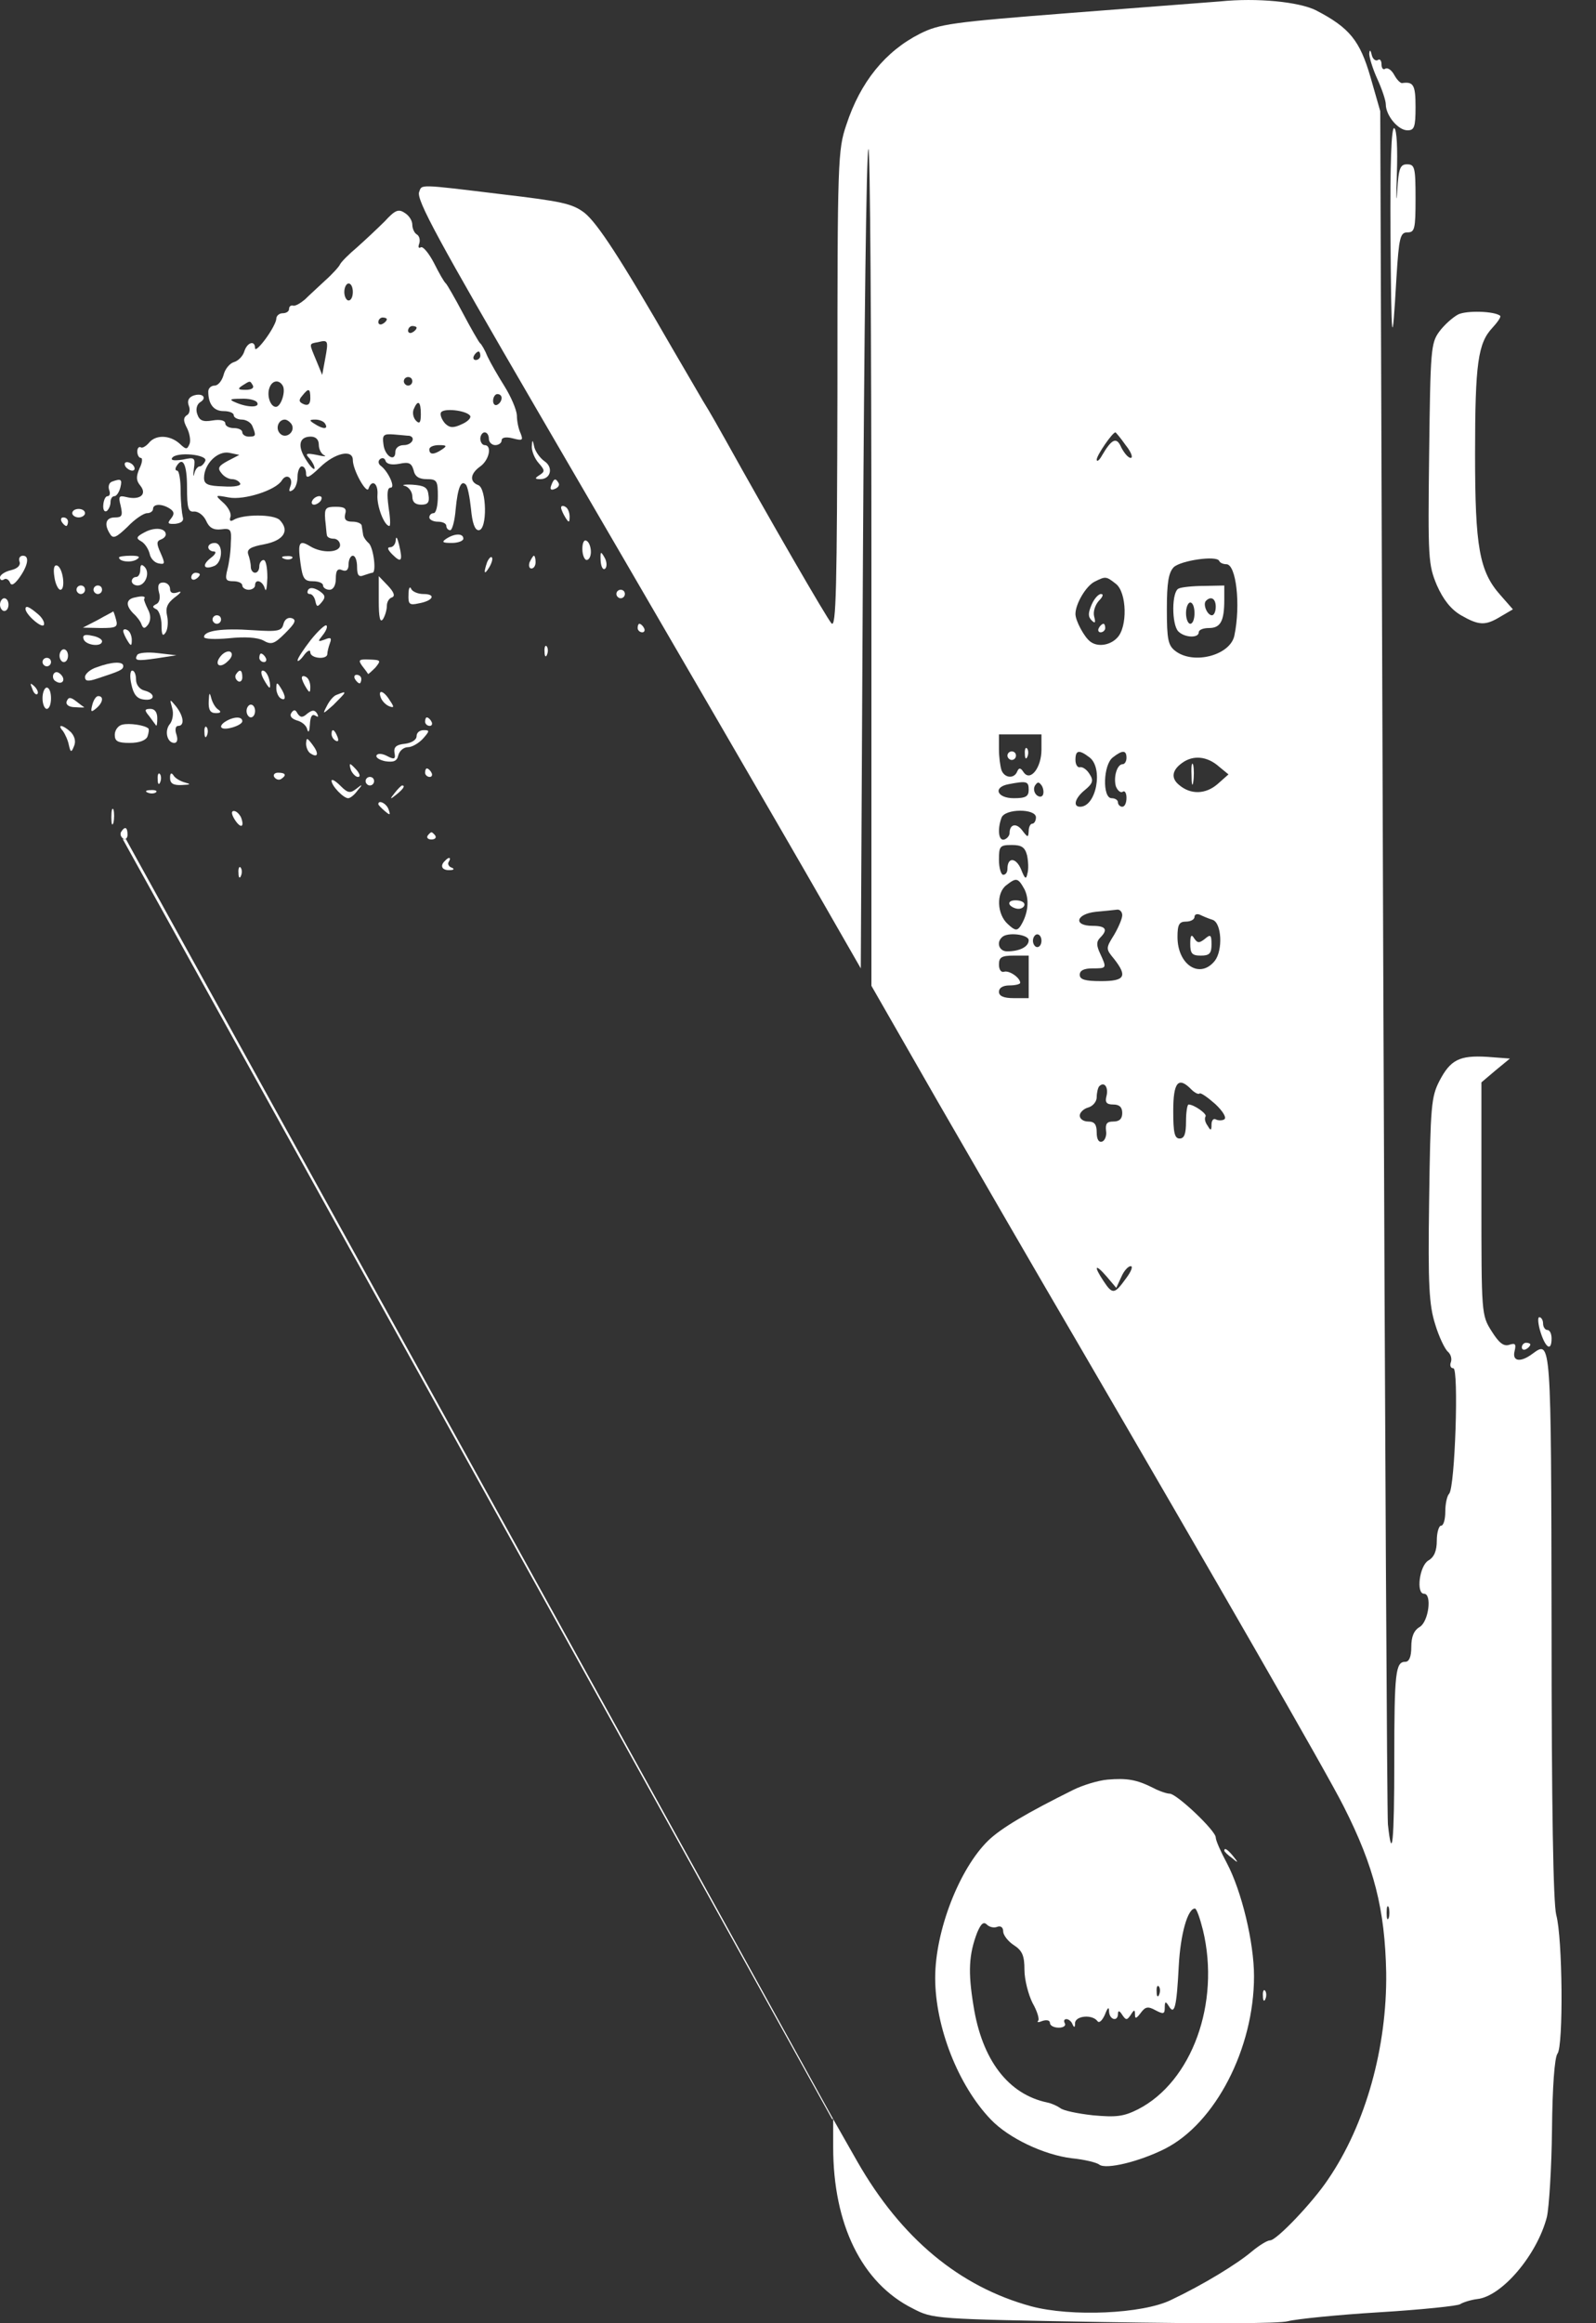
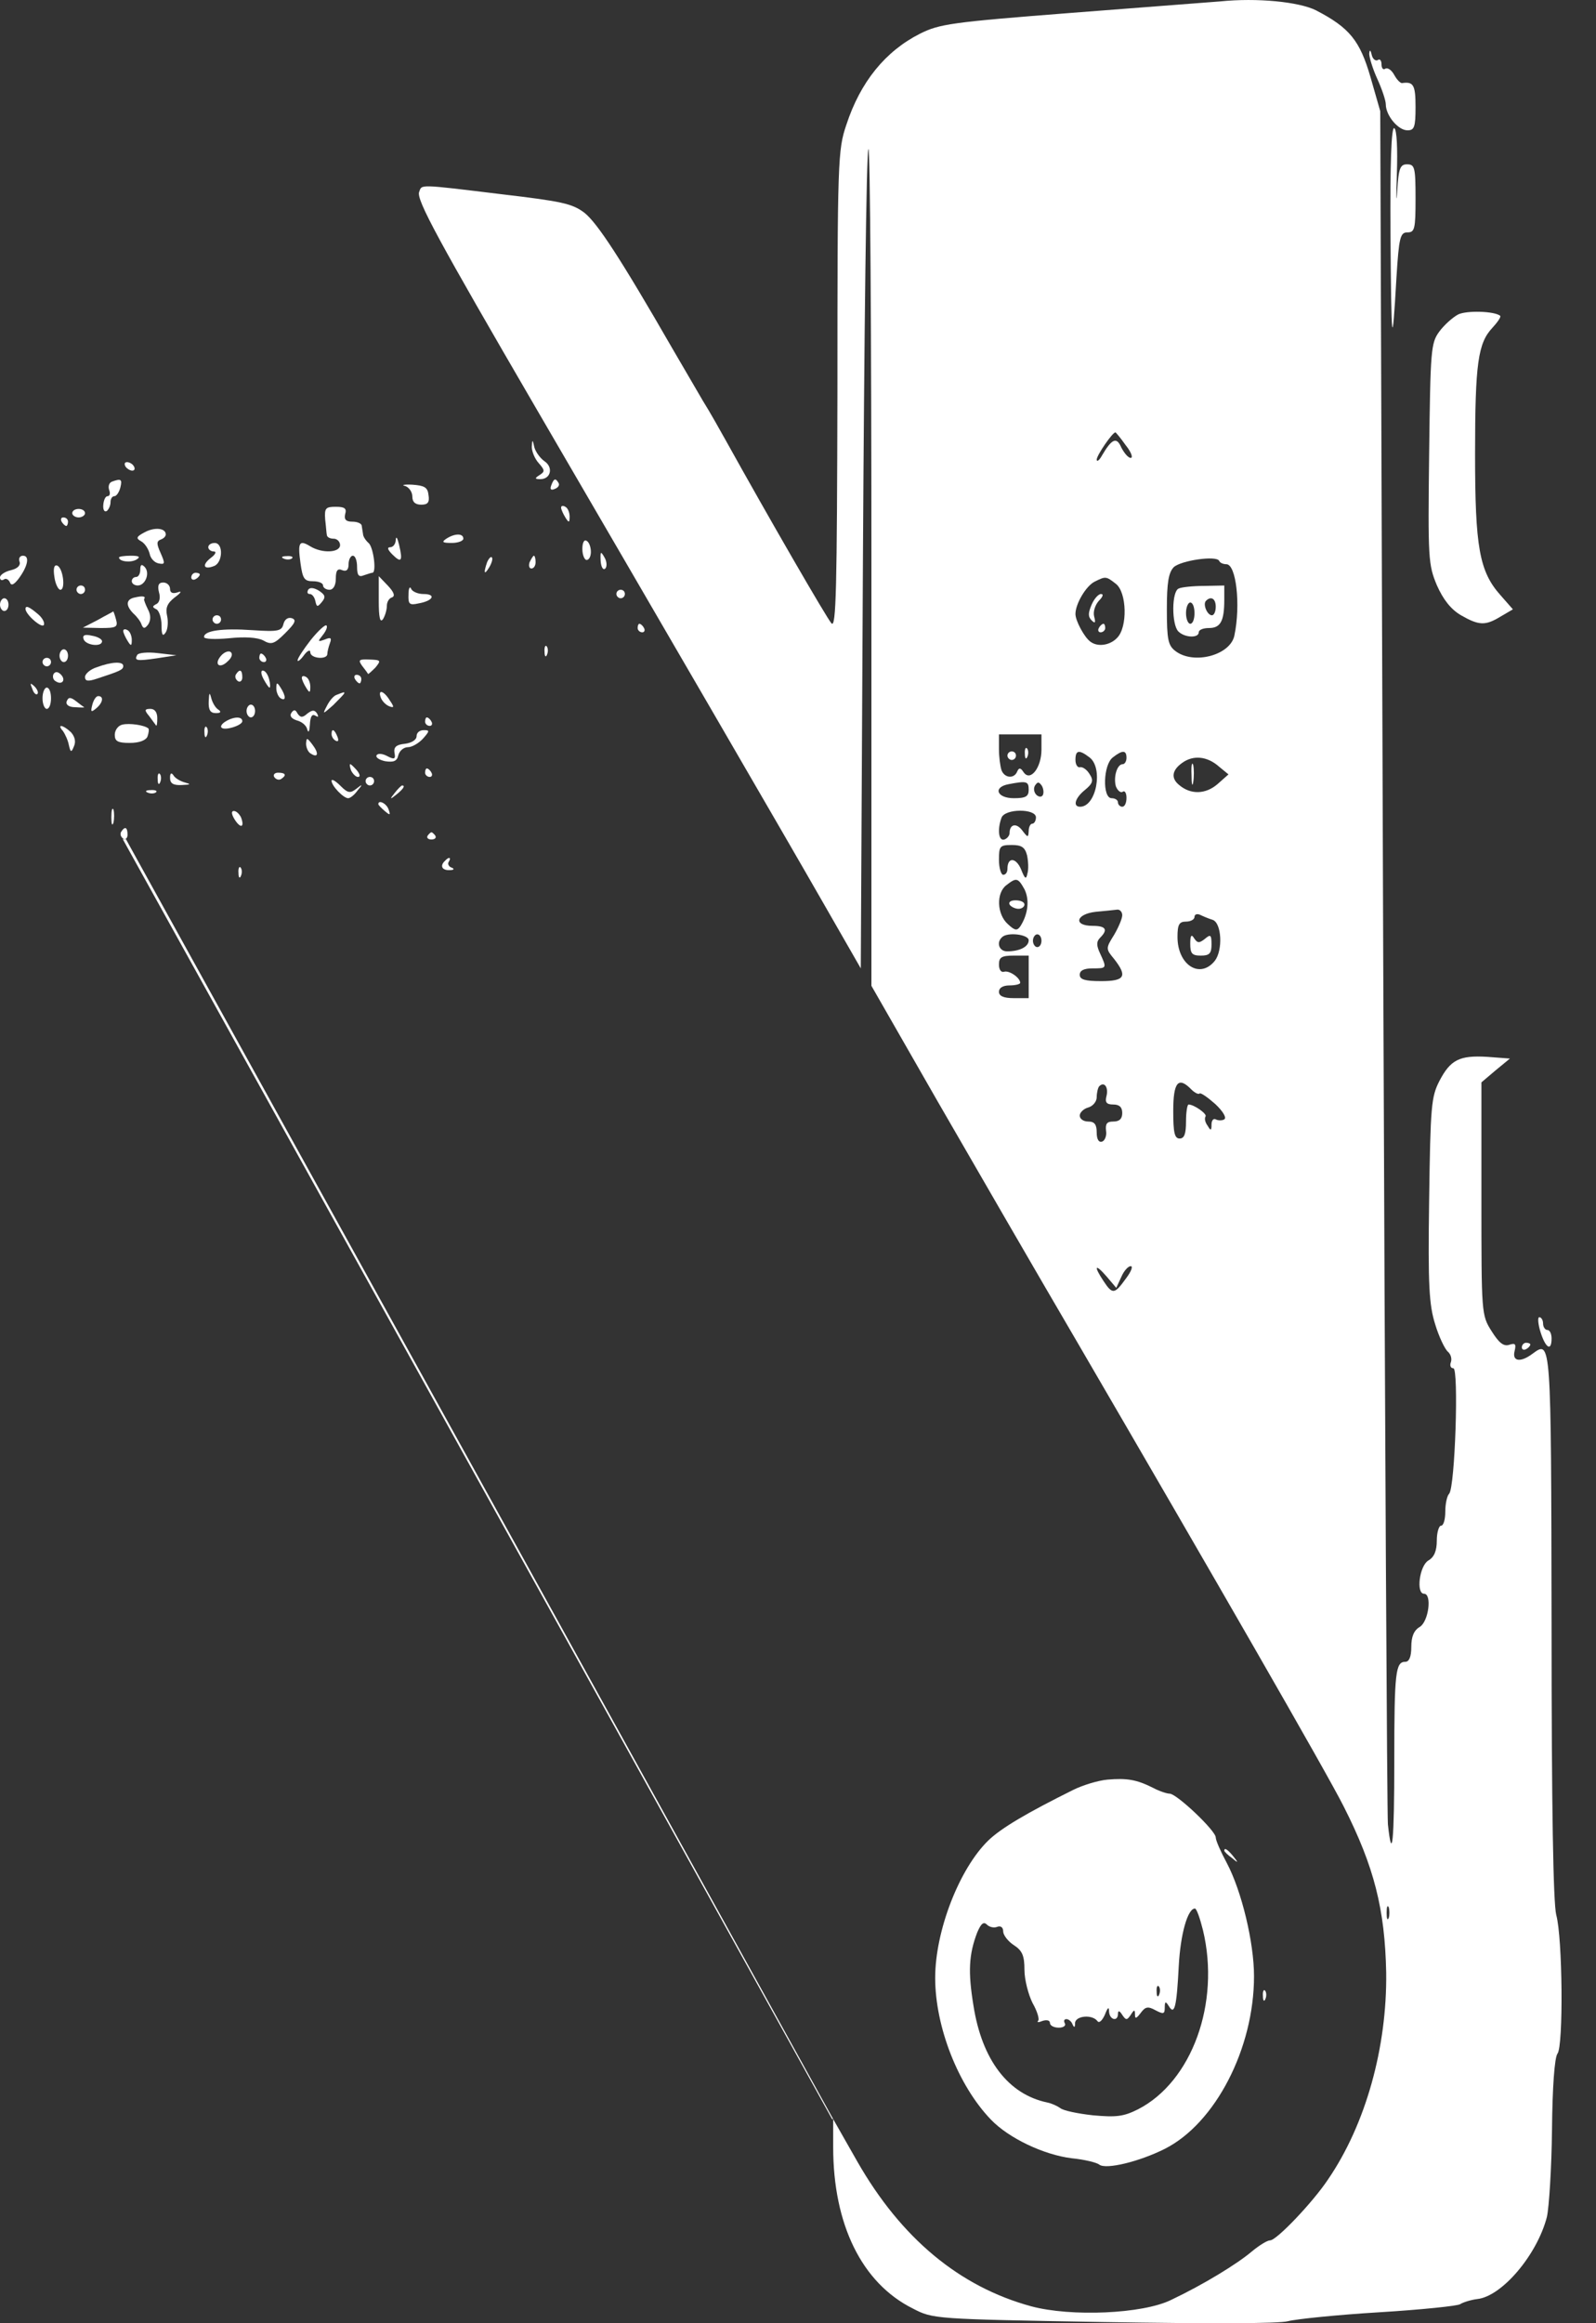
<svg xmlns="http://www.w3.org/2000/svg" width="44" height="64" viewBox="0 0 44 64" fill="none">
  <rect x="0" y="0" width="44" height="64" fill="#333333" stroke="none" />
  <path d="M33.634 0.039C33.341 0.062 31.501 0.203 29.532 0.355C26.216 0.613 25.899 0.66 25.36 0.93C24.411 1.41 23.72 2.254 23.333 3.438C23.098 4.129 23.087 4.41 23.087 10.75C23.075 16.223 23.052 17.313 22.923 17.172C22.794 17.032 21.188 14.254 20.016 12.145C19.852 11.852 19.571 11.348 19.372 11.032C19.184 10.704 18.809 10.071 18.551 9.625C17.087 7.082 16.465 6.145 16.114 5.863C15.774 5.606 15.493 5.547 13.805 5.348C11.496 5.067 11.637 5.078 11.555 5.289C11.473 5.5 12.094 6.637 14.79 11.266C18.083 16.915 21.669 23.079 22.735 24.942L23.731 26.677L23.79 15.438C23.825 9.25 23.884 4.152 23.942 4.106C23.989 4.059 24.024 9.227 24.024 15.59V27.157L25.852 30.345C26.86 32.091 28.595 35.091 29.708 36.99C33.411 43.342 36.599 48.873 37.044 49.764C37.888 51.428 38.181 52.6 38.216 54.346C38.24 56.397 37.654 58.518 36.611 60.041C36.189 60.674 35.193 61.717 35.017 61.717C34.935 61.717 34.712 61.858 34.513 62.022C34.114 62.362 33.177 62.936 32.286 63.358C31.501 63.745 29.521 63.827 28.431 63.534C26.45 62.995 24.845 61.659 23.637 59.549L22.97 58.377V59.151C22.97 61.272 23.755 62.889 25.161 63.592C25.724 63.885 25.747 63.885 30.411 63.967C33.294 64.014 35.251 64.014 35.509 63.944C35.732 63.885 36.868 63.768 38.029 63.698C39.189 63.627 40.197 63.522 40.255 63.475C40.326 63.428 40.537 63.358 40.724 63.334C41.404 63.264 42.377 62.116 42.646 61.073C42.705 60.815 42.775 59.737 42.787 58.67C42.798 57.498 42.857 56.678 42.939 56.572C43.103 56.362 43.08 53.385 42.904 52.752C42.822 52.424 42.775 49.857 42.775 44.76C42.763 36.837 42.763 36.919 42.248 37.294C41.919 37.541 41.685 37.505 41.755 37.224C41.802 37.025 41.779 36.99 41.603 37.048C41.451 37.095 41.322 36.99 41.123 36.673C40.841 36.228 40.841 36.193 40.841 33.017V29.817L41.228 29.489L41.627 29.161L41.005 29.114C40.232 29.067 39.986 29.196 39.681 29.782C39.459 30.216 39.435 30.474 39.4 33.052C39.365 35.419 39.4 35.947 39.564 36.474C39.669 36.826 39.834 37.166 39.916 37.236C39.998 37.306 40.033 37.435 39.998 37.529C39.962 37.623 39.998 37.693 40.068 37.693C40.22 37.693 40.115 40.974 39.951 41.15C39.892 41.209 39.845 41.431 39.845 41.642C39.845 41.853 39.798 42.029 39.728 42.029C39.669 42.029 39.611 42.217 39.611 42.439C39.611 42.72 39.541 42.896 39.376 42.99C39.13 43.142 39.037 43.904 39.259 43.904C39.482 43.904 39.388 44.666 39.142 44.818C38.978 44.912 38.908 45.088 38.908 45.369C38.908 45.639 38.849 45.779 38.744 45.779C38.474 45.779 38.439 46.06 38.439 48.498C38.439 50.725 38.38 51.346 38.263 50.256C38.24 49.986 38.181 39.263 38.134 26.419L38.052 3.063L37.783 2.125C37.49 1.117 37.208 0.766 36.282 0.285C35.814 0.051 34.665 -0.066 33.634 0.039ZM31.032 12.262C31.185 12.45 31.243 12.614 31.173 12.614C31.103 12.614 30.997 12.485 30.915 12.332C30.786 12.028 30.657 12.075 30.376 12.555C30.306 12.684 30.235 12.731 30.235 12.661C30.235 12.543 30.669 11.911 30.751 11.911C30.763 11.911 30.892 12.063 31.032 12.262ZM33.81 15.543C34.079 15.543 34.208 16.657 34.032 17.501C33.927 18.051 32.907 18.321 32.404 17.934C32.204 17.782 32.169 17.618 32.169 16.786C32.169 16.047 32.216 15.778 32.357 15.626C32.556 15.438 33.54 15.297 33.611 15.45C33.634 15.508 33.728 15.543 33.81 15.543ZM30.763 16.083C31.067 16.317 31.091 17.278 30.798 17.571C30.599 17.782 30.259 17.829 30.06 17.676C29.896 17.559 29.649 17.102 29.649 16.915C29.649 16.633 29.942 16.141 30.177 16.024C30.482 15.872 30.493 15.872 30.763 16.083ZM28.712 20.653C28.712 21.145 28.407 21.544 28.22 21.274C28.138 21.145 28.091 21.145 28.044 21.251C27.962 21.462 27.692 21.438 27.61 21.216C27.575 21.11 27.54 20.852 27.54 20.63V20.231H28.126H28.712V20.653ZM30.036 20.864C30.423 21.157 30.224 22.224 29.778 22.224C29.567 22.224 29.638 21.977 29.919 21.755C30.13 21.579 30.153 21.497 30.036 21.321C29.966 21.204 29.849 21.122 29.778 21.134C29.708 21.157 29.649 21.063 29.649 20.934C29.649 20.665 29.743 20.641 30.036 20.864ZM31.056 20.876C31.056 20.97 31.009 21.052 30.95 21.052C30.798 21.052 30.692 21.403 30.763 21.661C30.81 21.778 30.892 21.849 30.95 21.813C31.009 21.766 31.056 21.849 31.056 21.977C31.056 22.118 31.009 22.224 30.939 22.224C30.88 22.224 30.821 22.165 30.821 22.106C30.821 22.036 30.739 21.989 30.646 21.989C30.388 21.989 30.411 21.063 30.681 20.864C30.95 20.653 31.056 20.665 31.056 20.876ZM33.611 21.122L33.868 21.333L33.564 21.602C33.236 21.884 32.825 21.895 32.509 21.626C32.275 21.438 32.31 21.216 32.591 21.016C32.896 20.794 33.282 20.829 33.611 21.122ZM28.36 21.755C28.36 21.942 28.278 21.989 27.95 21.989C27.481 21.989 27.364 21.684 27.81 21.602C28.302 21.509 28.36 21.52 28.36 21.755ZM28.747 21.907C28.712 21.966 28.63 21.954 28.571 21.895C28.501 21.825 28.489 21.708 28.536 21.637C28.607 21.532 28.642 21.532 28.724 21.649C28.77 21.731 28.782 21.849 28.747 21.907ZM28.56 22.517C28.56 22.61 28.513 22.692 28.454 22.692C28.407 22.692 28.36 22.786 28.36 22.892C28.349 23.079 28.337 23.079 28.185 22.88C28.02 22.657 27.833 22.704 27.833 22.95C27.833 23.02 27.763 23.102 27.692 23.126C27.528 23.184 27.493 22.845 27.61 22.528C27.704 22.27 28.56 22.27 28.56 22.517ZM28.314 23.559C28.349 23.724 28.36 23.946 28.325 24.063C28.29 24.239 28.255 24.216 28.149 23.946C28.009 23.618 27.774 23.606 27.774 23.934C27.774 24.028 27.727 24.099 27.657 24.099C27.599 24.099 27.54 23.911 27.54 23.688C27.54 23.313 27.563 23.278 27.892 23.278C28.161 23.278 28.255 23.337 28.314 23.559ZM28.243 24.497C28.384 24.778 28.349 25.165 28.138 25.505C28.044 25.645 27.985 25.645 27.786 25.458C27.481 25.188 27.458 24.591 27.751 24.38C28.02 24.169 28.067 24.181 28.243 24.497ZM30.939 25.212C30.939 25.306 30.833 25.552 30.716 25.751C30.482 26.126 30.482 26.138 30.716 26.419C31.091 26.899 31.009 27.028 30.353 27.028C29.907 27.028 29.767 26.982 29.767 26.853C29.767 26.735 29.884 26.677 30.118 26.677C30.517 26.677 30.517 26.677 30.329 26.267C30.224 26.044 30.224 25.939 30.329 25.833C30.552 25.61 30.493 25.505 30.118 25.505C29.579 25.505 29.661 25.177 30.212 25.118C30.446 25.095 30.716 25.071 30.798 25.059C30.868 25.048 30.939 25.118 30.939 25.212ZM33.435 25.341C33.681 25.434 33.716 26.173 33.493 26.466C33.083 26.982 32.462 26.583 32.462 25.81C32.462 25.47 32.509 25.388 32.697 25.388C32.825 25.388 32.931 25.329 32.931 25.259C32.931 25.188 33.001 25.165 33.083 25.2C33.154 25.235 33.318 25.306 33.435 25.341ZM28.36 25.903C28.36 26.079 28.114 26.208 27.763 26.208C27.552 26.208 27.458 25.974 27.622 25.821C27.763 25.669 28.36 25.739 28.36 25.903ZM28.712 25.915C28.712 26.009 28.665 26.091 28.595 26.091C28.536 26.091 28.477 26.009 28.477 25.915C28.477 25.821 28.536 25.739 28.595 25.739C28.665 25.739 28.712 25.821 28.712 25.915ZM28.36 26.911V27.497H27.95C27.669 27.497 27.54 27.439 27.54 27.321C27.54 27.216 27.645 27.146 27.833 27.146C27.997 27.146 28.126 27.11 28.126 27.075C28.126 26.935 27.821 26.724 27.681 26.77C27.599 26.794 27.54 26.712 27.54 26.571C27.54 26.372 27.61 26.325 27.95 26.325H28.36V26.911ZM30.505 30.192C30.458 30.368 30.505 30.427 30.692 30.427C30.857 30.427 30.939 30.497 30.939 30.661C30.939 30.825 30.857 30.896 30.692 30.896C30.517 30.896 30.47 30.954 30.493 31.154C30.517 31.282 30.458 31.423 30.388 31.447C30.294 31.482 30.235 31.388 30.235 31.2C30.235 30.978 30.177 30.896 30.001 30.896C29.872 30.896 29.767 30.825 29.767 30.732C29.767 30.65 29.872 30.544 30.001 30.509C30.13 30.474 30.235 30.345 30.235 30.228C30.235 30.099 30.271 29.958 30.306 29.923C30.446 29.782 30.564 29.958 30.505 30.192ZM32.849 30.017C32.943 30.11 33.048 30.157 33.072 30.122C33.107 30.099 33.294 30.228 33.505 30.415C33.716 30.614 33.822 30.79 33.751 30.837C33.693 30.872 33.587 30.872 33.517 30.837C33.458 30.802 33.4 30.86 33.4 30.978C33.4 31.154 33.376 31.154 33.294 31.013C33.224 30.919 33.2 30.814 33.236 30.755C33.282 30.685 32.919 30.427 32.767 30.427C32.732 30.427 32.697 30.638 32.697 30.896C32.697 31.236 32.65 31.364 32.521 31.364C32.38 31.364 32.345 31.2 32.345 30.603C32.345 29.806 32.486 29.642 32.849 30.017ZM30.915 35.173C30.985 35.009 31.103 34.88 31.173 34.88C31.243 34.88 31.185 35.033 31.032 35.232C30.728 35.654 30.669 35.665 30.423 35.29C30.142 34.868 30.189 34.798 30.505 35.161L30.774 35.478L30.915 35.173ZM38.286 52.834C38.251 52.916 38.228 52.858 38.228 52.693C38.228 52.529 38.251 52.471 38.286 52.541C38.31 52.623 38.31 52.764 38.286 52.834Z" fill="white" />
  <path d="M3.56 23.278L22.97 58.377H22.94L3.384 23.116H3.472L3.56 23.278Z" fill="white" />
  <path d="M32.498 16.212C32.298 16.282 32.298 17.208 32.486 17.395C32.662 17.571 33.048 17.583 33.048 17.419C33.048 17.348 33.177 17.301 33.33 17.301C33.646 17.301 33.752 17.114 33.752 16.528V16.13L33.201 16.141C32.884 16.141 32.568 16.176 32.498 16.212ZM33.517 16.715C33.517 16.844 33.47 16.95 33.412 16.95C33.283 16.95 33.154 16.645 33.248 16.551C33.388 16.411 33.517 16.493 33.517 16.715ZM32.931 16.891C32.931 17.055 32.884 17.184 32.814 17.184C32.755 17.184 32.697 17.055 32.697 16.891C32.697 16.727 32.755 16.598 32.814 16.598C32.884 16.598 32.931 16.727 32.931 16.891Z" fill="white" />
  <path d="M30.095 16.657C30.001 16.879 29.989 16.985 30.095 17.09C30.189 17.184 30.212 17.161 30.165 16.985C30.13 16.856 30.189 16.669 30.294 16.551C30.399 16.446 30.435 16.364 30.353 16.364C30.282 16.364 30.165 16.493 30.095 16.657Z" fill="white" />
  <path d="M30.294 17.301C30.259 17.36 30.283 17.419 30.341 17.419C30.412 17.419 30.47 17.36 30.47 17.301C30.47 17.231 30.447 17.184 30.423 17.184C30.388 17.184 30.329 17.231 30.294 17.301Z" fill="white" />
  <path d="M28.255 20.77C28.255 20.899 28.29 20.934 28.326 20.841C28.361 20.759 28.349 20.653 28.314 20.618C28.279 20.571 28.244 20.641 28.255 20.77Z" fill="white" />
  <path d="M27.774 20.817C27.774 20.876 27.833 20.935 27.892 20.935C27.962 20.935 28.009 20.876 28.009 20.817C28.009 20.747 27.962 20.7 27.892 20.7C27.833 20.7 27.774 20.747 27.774 20.817Z" fill="white" />
  <path d="M32.849 21.345C32.849 21.602 32.872 21.696 32.896 21.544C32.919 21.403 32.919 21.192 32.896 21.075C32.861 20.97 32.837 21.087 32.849 21.345Z" fill="white" />
  <path d="M27.833 24.919C27.868 24.977 27.986 25.036 28.079 25.036C28.173 25.036 28.243 24.977 28.243 24.919C28.243 24.849 28.138 24.802 27.997 24.802C27.868 24.802 27.798 24.849 27.833 24.919Z" fill="white" />
  <path d="M32.814 25.997C32.814 26.267 32.861 26.325 33.107 26.325C33.341 26.325 33.4 26.267 33.4 26.02C33.4 25.751 33.377 25.727 33.212 25.868C33.06 25.985 33.013 25.985 32.919 25.845C32.849 25.727 32.814 25.763 32.814 25.997Z" fill="white" />
  <path d="M37.748 1.48C37.748 1.574 37.841 1.891 37.97 2.172C38.099 2.453 38.205 2.77 38.205 2.875C38.205 3.18 38.544 3.59 38.802 3.59C38.99 3.59 39.025 3.508 39.025 2.945C39.025 2.336 38.966 2.242 38.65 2.289C38.603 2.289 38.509 2.195 38.439 2.066C38.369 1.937 38.263 1.855 38.193 1.891C38.134 1.937 38.087 1.879 38.087 1.773C38.087 1.668 38.041 1.609 37.982 1.656C37.923 1.691 37.841 1.621 37.818 1.516C37.783 1.363 37.759 1.363 37.748 1.48Z" fill="white" />
  <path d="M38.334 6.426C38.357 9.543 38.381 9.719 38.498 7.656C38.568 6.531 38.603 6.402 38.803 6.402C39.002 6.402 39.025 6.309 39.025 5.465C39.025 4.609 39.002 4.527 38.791 4.527C38.603 4.527 38.556 4.633 38.521 5.254C38.498 5.664 38.486 5.453 38.51 4.797C38.533 4.094 38.51 3.578 38.439 3.531C38.357 3.484 38.322 4.504 38.334 6.426Z" fill="white" />
-   <path d="M10.606 6.098C10.406 6.297 10.067 6.614 9.844 6.813C9.621 7 9.41 7.211 9.375 7.282C9.352 7.34 9.164 7.551 8.965 7.727C8.778 7.903 8.52 8.137 8.402 8.254C8.274 8.36 8.133 8.442 8.074 8.418C8.016 8.407 7.969 8.442 7.969 8.512C7.969 8.582 7.887 8.629 7.793 8.629C7.699 8.629 7.617 8.7 7.617 8.782C7.617 8.864 7.488 9.11 7.324 9.332C7.16 9.555 7.031 9.672 7.031 9.59C7.031 9.368 6.82 9.426 6.738 9.672C6.703 9.801 6.574 9.942 6.445 9.977C6.328 10.012 6.199 10.176 6.164 10.329C6.117 10.493 6.012 10.622 5.918 10.622C5.824 10.622 5.742 10.692 5.742 10.786C5.742 11.137 5.895 11.325 6.164 11.325C6.316 11.325 6.445 11.372 6.445 11.442C6.445 11.501 6.551 11.559 6.668 11.559C6.785 11.559 6.926 11.641 6.961 11.747C7.067 12.005 7.055 12.028 6.856 12.028C6.762 12.028 6.68 11.969 6.68 11.911C6.68 11.84 6.574 11.793 6.445 11.793C6.316 11.793 6.211 11.735 6.211 11.665C6.211 11.583 6.07 11.547 5.859 11.583C5.59 11.63 5.496 11.583 5.438 11.407C5.391 11.278 5.426 11.137 5.52 11.079C5.731 10.95 5.566 10.809 5.32 10.903C5.203 10.95 5.156 11.043 5.203 11.172C5.25 11.278 5.227 11.407 5.145 11.442C5.051 11.512 5.051 11.594 5.156 11.793C5.227 11.934 5.262 12.133 5.227 12.227C5.156 12.391 5.133 12.391 4.945 12.215C4.676 11.981 4.289 11.969 4.102 12.204C4.02 12.297 3.914 12.356 3.879 12.321C3.832 12.297 3.785 12.344 3.785 12.438C3.785 12.532 3.832 12.614 3.879 12.614C3.937 12.614 3.926 12.743 3.844 12.907C3.75 13.13 3.75 13.235 3.867 13.376C4.066 13.622 3.855 13.786 3.48 13.692C3.281 13.645 3.258 13.669 3.328 13.938C3.387 14.208 3.363 14.255 3.164 14.255C2.918 14.255 2.859 14.442 3.035 14.712C3.117 14.852 3.211 14.805 3.516 14.512C3.715 14.301 3.961 14.137 4.055 14.137C4.148 14.137 4.219 14.079 4.219 14.02C4.219 13.88 4.453 13.868 4.676 14.008C4.805 14.091 4.816 14.161 4.711 14.29C4.605 14.419 4.629 14.442 4.84 14.43C5.004 14.407 5.074 14.348 5.039 14.243C5.016 14.149 4.98 13.833 4.98 13.516C4.98 13.212 4.934 12.966 4.887 12.966C4.828 12.966 4.828 12.907 4.863 12.848C5.039 12.555 5.156 12.79 5.156 13.422C5.156 14.008 5.191 14.114 5.356 14.091C5.473 14.091 5.613 14.196 5.684 14.348C5.766 14.536 5.883 14.606 6.094 14.583C6.363 14.547 6.387 14.583 6.363 14.958C6.363 15.18 6.316 15.508 6.27 15.684C6.199 15.966 6.223 16.012 6.434 16.012C6.563 16.012 6.68 16.059 6.68 16.13C6.68 16.188 6.762 16.247 6.856 16.247C6.949 16.247 7.031 16.188 7.031 16.13C7.031 15.93 7.242 16.001 7.301 16.212C7.336 16.329 7.359 16.2 7.371 15.919C7.371 15.649 7.336 15.427 7.266 15.427C7.207 15.427 7.149 15.508 7.149 15.602C7.149 15.696 7.102 15.778 7.031 15.778C6.973 15.778 6.914 15.708 6.914 15.614C6.914 15.52 6.879 15.368 6.844 15.274C6.797 15.133 6.902 15.063 7.289 14.993C7.828 14.887 7.992 14.618 7.711 14.325C7.547 14.161 6.691 14.161 6.434 14.325C6.352 14.372 6.316 14.348 6.352 14.243C6.387 14.149 6.293 13.973 6.164 13.856C5.918 13.633 5.918 13.633 6.305 13.704C6.727 13.786 7.606 13.505 7.77 13.235C7.899 13.024 8.098 13.165 8.004 13.399C7.957 13.528 7.969 13.563 8.063 13.505C8.145 13.458 8.203 13.294 8.203 13.13C8.203 12.977 8.262 12.848 8.32 12.848C8.391 12.848 8.438 12.942 8.438 13.047C8.438 13.2 8.531 13.153 8.824 12.872C9.235 12.473 9.727 12.368 9.727 12.672C9.727 12.954 10.114 13.633 10.16 13.458C10.254 13.188 10.43 13.317 10.406 13.633C10.383 13.938 10.594 14.489 10.735 14.489C10.77 14.489 10.758 14.255 10.711 13.962C10.664 13.598 10.676 13.434 10.77 13.434C10.91 13.434 10.7 12.977 10.489 12.825C10.43 12.778 10.418 12.696 10.477 12.649C10.535 12.602 10.606 12.614 10.629 12.696C10.664 12.79 10.805 12.813 11.004 12.778C11.274 12.719 11.344 12.755 11.403 12.954C11.438 13.13 11.555 13.2 11.766 13.2C12.047 13.2 12.071 13.247 12.071 13.669C12.071 13.926 12.024 14.137 11.953 14.137C11.895 14.137 11.836 14.184 11.836 14.255C11.836 14.313 11.942 14.372 12.071 14.372C12.2 14.372 12.305 14.419 12.305 14.489C12.305 14.547 12.352 14.606 12.411 14.606C12.469 14.606 12.539 14.337 12.563 14.02C12.621 13.422 12.715 13.212 12.844 13.352C12.891 13.399 12.95 13.692 12.985 14.02C13.02 14.407 13.09 14.606 13.196 14.606C13.442 14.606 13.418 13.446 13.184 13.364C12.938 13.27 12.961 13.047 13.242 12.848C13.489 12.672 13.571 12.262 13.36 12.262C13.301 12.262 13.242 12.18 13.242 12.086C13.242 11.993 13.301 11.911 13.36 11.911C13.43 11.911 13.477 11.993 13.477 12.086C13.477 12.18 13.559 12.262 13.653 12.262C13.746 12.262 13.829 12.204 13.829 12.133C13.829 12.051 13.946 12.028 14.133 12.075C14.403 12.145 14.426 12.133 14.356 11.946C14.297 11.829 14.25 11.606 14.25 11.442C14.239 11.278 14.086 10.926 13.911 10.645C13.735 10.364 13.524 10.001 13.442 9.825C13.371 9.649 13.278 9.485 13.231 9.45C13.196 9.415 12.985 9.051 12.762 8.629C12.539 8.207 12.328 7.844 12.293 7.809C12.246 7.774 12.106 7.528 11.965 7.246C11.825 6.977 11.66 6.778 11.602 6.813C11.543 6.848 11.52 6.813 11.555 6.719C11.59 6.625 11.567 6.508 11.496 6.461C11.426 6.426 11.367 6.297 11.367 6.192C11.367 6.075 11.274 5.934 11.156 5.864C10.981 5.746 10.887 5.793 10.606 6.098ZM9.727 8.043C9.727 8.172 9.68 8.278 9.61 8.278C9.551 8.278 9.492 8.172 9.492 8.043C9.492 7.914 9.551 7.809 9.61 7.809C9.68 7.809 9.727 7.914 9.727 8.043ZM10.664 8.793C10.664 8.829 10.617 8.887 10.547 8.922C10.489 8.957 10.43 8.934 10.43 8.875C10.43 8.805 10.489 8.747 10.547 8.747C10.617 8.747 10.664 8.77 10.664 8.793ZM11.485 9.028C11.485 9.063 11.438 9.122 11.367 9.157C11.309 9.192 11.25 9.168 11.25 9.11C11.25 9.04 11.309 8.981 11.367 8.981C11.438 8.981 11.485 9.004 11.485 9.028ZM8.965 9.883L8.883 10.329L8.719 9.93C8.52 9.45 8.508 9.473 8.766 9.426C9.047 9.356 9.059 9.379 8.965 9.883ZM13.242 9.801C13.242 9.86 13.184 9.918 13.114 9.918C13.055 9.918 13.032 9.86 13.067 9.801C13.102 9.731 13.161 9.684 13.196 9.684C13.219 9.684 13.242 9.731 13.242 9.801ZM11.367 10.504C11.367 10.563 11.321 10.622 11.25 10.622C11.192 10.622 11.133 10.563 11.133 10.504C11.133 10.434 11.192 10.387 11.25 10.387C11.321 10.387 11.367 10.434 11.367 10.504ZM6.973 10.622C7.008 10.692 6.926 10.739 6.774 10.739C6.563 10.739 6.539 10.715 6.68 10.622C6.902 10.481 6.891 10.481 6.973 10.622ZM7.793 10.622C7.887 10.774 7.746 11.208 7.606 11.208C7.453 11.208 7.348 10.891 7.43 10.68C7.5 10.481 7.688 10.446 7.793 10.622ZM8.555 10.973C8.555 11.126 8.496 11.184 8.379 11.137C8.238 11.079 8.227 11.02 8.332 10.903C8.508 10.68 8.555 10.692 8.555 10.973ZM13.829 10.961C13.829 11.032 13.782 11.114 13.711 11.149C13.653 11.184 13.594 11.137 13.594 11.043C13.594 10.938 13.653 10.856 13.711 10.856C13.782 10.856 13.829 10.903 13.829 10.961ZM7.09 11.09C7.172 11.231 6.832 11.231 6.504 11.09C6.305 11.008 6.328 10.985 6.645 10.985C6.844 10.973 7.055 11.02 7.09 11.09ZM11.602 11.407C11.602 11.641 11.567 11.688 11.473 11.594C11.391 11.512 11.367 11.372 11.403 11.278C11.52 10.997 11.602 11.055 11.602 11.407ZM12.961 11.454C12.996 11.512 12.891 11.618 12.727 11.688C12.504 11.793 12.399 11.793 12.27 11.665C12.188 11.571 12.129 11.442 12.153 11.372C12.2 11.231 12.856 11.301 12.961 11.454ZM8.039 11.688C8.156 11.887 7.887 12.11 7.723 11.946C7.582 11.805 7.676 11.559 7.852 11.559C7.91 11.559 7.992 11.618 8.039 11.688ZM8.965 11.676C9.059 11.829 8.906 11.829 8.672 11.676C8.52 11.583 8.52 11.559 8.695 11.559C8.801 11.559 8.93 11.606 8.965 11.676ZM11.285 12.005C11.473 12.051 11.356 12.262 11.133 12.262C10.992 12.262 10.899 12.344 10.899 12.45C10.899 12.743 10.606 12.567 10.571 12.239C10.535 11.981 10.571 11.946 10.864 11.969C11.039 11.981 11.227 12.005 11.285 12.005ZM8.789 12.251C8.789 12.38 8.86 12.508 8.942 12.544C9.012 12.579 8.93 12.579 8.731 12.532C8.438 12.473 8.402 12.497 8.531 12.626C8.602 12.708 8.672 12.836 8.672 12.895C8.672 12.966 8.567 12.872 8.449 12.684C8.192 12.297 8.238 12.028 8.567 12.028C8.707 12.028 8.789 12.11 8.789 12.251ZM12.188 12.38C11.965 12.532 11.836 12.532 11.836 12.38C11.836 12.309 11.953 12.262 12.106 12.262C12.317 12.262 12.328 12.286 12.188 12.38ZM6.281 12.696C6.024 12.836 5.988 12.895 6.106 13.036C6.176 13.13 6.305 13.2 6.399 13.2C6.481 13.2 6.586 13.247 6.621 13.317C6.656 13.376 6.481 13.422 6.152 13.399C5.731 13.387 5.625 13.341 5.625 13.165C5.625 12.79 5.988 12.415 6.316 12.473L6.598 12.532L6.281 12.696ZM5.66 12.696C5.625 12.778 5.555 12.848 5.508 12.848C5.449 12.848 5.379 12.942 5.356 13.047C5.332 13.165 5.32 13.106 5.344 12.919C5.391 12.602 5.367 12.59 5.039 12.661C4.805 12.696 4.699 12.684 4.746 12.614C4.863 12.438 5.731 12.52 5.66 12.696Z" fill="white" />
  <path d="M40.197 8.664C40.045 8.746 39.81 8.957 39.681 9.133C39.447 9.45 39.435 9.637 39.4 12.496C39.365 15.391 39.377 15.555 39.611 16.118C39.787 16.516 39.998 16.786 40.279 16.95C40.771 17.231 40.947 17.243 41.369 16.985L41.709 16.786L41.369 16.399C40.783 15.743 40.666 15.075 40.666 12.508C40.666 10 40.748 9.45 41.146 9.028C41.287 8.875 41.392 8.723 41.357 8.699C41.205 8.571 40.431 8.547 40.197 8.664Z" fill="white" />
  <path d="M14.661 12.309C14.661 12.438 14.743 12.637 14.848 12.754C15.024 12.954 15.024 12.989 14.883 13.082C14.731 13.176 14.743 13.2 14.895 13.2C15.188 13.2 15.258 12.872 15.012 12.707C14.895 12.626 14.766 12.45 14.731 12.321C14.684 12.098 14.672 12.098 14.661 12.309Z" fill="white" />
  <path d="M3.457 12.848C3.492 12.907 3.586 12.965 3.645 12.965C3.715 12.965 3.727 12.907 3.692 12.848C3.656 12.778 3.563 12.731 3.504 12.731C3.434 12.731 3.422 12.778 3.457 12.848Z" fill="white" />
  <path d="M3.082 13.27C3 13.305 2.977 13.411 3.012 13.505C3.047 13.598 3.024 13.669 2.965 13.669C2.907 13.669 2.86 13.774 2.848 13.903C2.836 14.032 2.871 14.114 2.942 14.079C3 14.032 3.047 13.926 3.047 13.833C3.047 13.739 3.094 13.669 3.153 13.669C3.211 13.669 3.282 13.563 3.317 13.434C3.375 13.2 3.34 13.176 3.082 13.27Z" fill="white" />
  <path d="M15.2 13.364C15.153 13.481 15.188 13.516 15.294 13.469C15.388 13.434 15.434 13.364 15.399 13.305C15.317 13.165 15.27 13.176 15.2 13.364Z" fill="white" />
  <path d="M11.168 13.387C11.274 13.422 11.368 13.551 11.368 13.68C11.368 13.832 11.45 13.903 11.614 13.903C11.79 13.903 11.848 13.844 11.813 13.633C11.79 13.422 11.696 13.376 11.368 13.352C11.145 13.34 11.051 13.364 11.168 13.387Z" fill="white" />
-   <path d="M8.613 13.786C8.578 13.844 8.59 13.903 8.66 13.903C8.719 13.903 8.813 13.844 8.848 13.786C8.883 13.715 8.871 13.668 8.801 13.668C8.742 13.668 8.649 13.715 8.613 13.786Z" fill="white" />
  <path d="M8.965 14.313C8.988 14.5 9 14.7 9.012 14.746C9.024 14.805 9.106 14.84 9.199 14.84C9.293 14.84 9.375 14.922 9.375 15.016C9.375 15.227 8.883 15.251 8.555 15.051C8.25 14.864 8.203 14.934 8.285 15.52C8.344 15.942 8.391 16.012 8.625 16.012C8.777 16.012 8.906 16.059 8.906 16.129C8.906 16.188 8.988 16.247 9.082 16.247C9.188 16.247 9.258 16.129 9.258 15.942C9.258 15.719 9.305 15.649 9.434 15.707C9.551 15.754 9.61 15.696 9.61 15.543C9.61 15.415 9.668 15.309 9.727 15.309C9.797 15.309 9.844 15.45 9.844 15.614C9.844 15.848 9.891 15.907 10.031 15.848C10.137 15.813 10.242 15.778 10.266 15.778C10.383 15.778 10.301 15.11 10.172 14.969C10.09 14.899 10.008 14.782 10.008 14.711C9.996 14.653 9.985 14.547 9.973 14.489C9.973 14.418 9.844 14.371 9.715 14.371C9.539 14.371 9.481 14.313 9.516 14.161C9.563 14.008 9.504 13.961 9.258 13.961C8.977 13.961 8.942 13.996 8.965 14.313Z" fill="white" />
  <path d="M15.469 13.985C15.469 14.032 15.528 14.161 15.586 14.254C15.68 14.407 15.704 14.407 15.704 14.231C15.704 14.125 15.657 13.996 15.586 13.961C15.528 13.926 15.469 13.926 15.469 13.985Z" fill="white" />
  <path d="M1.992 14.137C1.992 14.196 2.074 14.254 2.168 14.254C2.262 14.254 2.344 14.196 2.344 14.137C2.344 14.067 2.262 14.02 2.168 14.02C2.074 14.02 1.992 14.067 1.992 14.137Z" fill="white" />
  <path d="M1.699 14.372C1.734 14.43 1.793 14.489 1.828 14.489C1.851 14.489 1.875 14.43 1.875 14.372C1.875 14.301 1.816 14.254 1.746 14.254C1.687 14.254 1.664 14.301 1.699 14.372Z" fill="white" />
  <path d="M3.984 14.665C3.762 14.782 3.738 14.829 3.891 14.911C3.996 14.97 4.09 15.122 4.125 15.251C4.148 15.38 4.254 15.497 4.371 15.52C4.547 15.555 4.559 15.532 4.43 15.239C4.313 14.981 4.313 14.911 4.43 14.864C4.5 14.841 4.57 14.782 4.57 14.723C4.57 14.548 4.266 14.512 3.984 14.665Z" fill="white" />
  <path d="M10.911 14.864C10.911 14.981 10.84 15.075 10.758 15.075C10.664 15.075 10.688 15.145 10.817 15.274C11.063 15.52 11.11 15.461 11.004 15.016C10.957 14.817 10.922 14.758 10.911 14.864Z" fill="white" />
  <path d="M12.305 14.84C12.165 14.934 12.2 14.957 12.458 14.957C12.633 14.957 12.774 14.899 12.774 14.84C12.774 14.688 12.54 14.688 12.305 14.84Z" fill="white" />
  <path d="M16.055 15.122C16.055 15.286 16.114 15.426 16.172 15.426C16.243 15.426 16.29 15.321 16.29 15.204C16.29 15.075 16.243 14.934 16.172 14.899C16.102 14.852 16.055 14.957 16.055 15.122Z" fill="white" />
  <path d="M5.742 15.075C5.742 15.134 5.813 15.192 5.895 15.192C5.977 15.192 5.941 15.274 5.813 15.368C5.555 15.567 5.613 15.708 5.906 15.591C6.141 15.497 6.164 14.958 5.918 14.958C5.824 14.958 5.742 15.005 5.742 15.075Z" fill="white" />
  <path d="M16.559 15.45C16.571 15.626 16.63 15.719 16.688 15.661C16.735 15.614 16.735 15.473 16.665 15.356C16.559 15.169 16.548 15.192 16.559 15.45Z" fill="white" />
  <path d="M0.539 15.473C0.574 15.567 0.492 15.661 0.305 15.707C0.141 15.743 0 15.836 0 15.907C0 15.977 0.047 16 0.105 15.965C0.164 15.918 0.234 15.965 0.27 16.036C0.305 16.141 0.375 16.118 0.504 15.954C0.762 15.614 0.832 15.309 0.633 15.309C0.551 15.309 0.504 15.379 0.539 15.473Z" fill="white" />
  <path d="M3.281 15.356C3.281 15.473 3.609 15.508 3.762 15.415C3.879 15.344 3.844 15.309 3.609 15.309C3.422 15.309 3.281 15.333 3.281 15.356Z" fill="white" />
  <path d="M7.828 15.391C7.91 15.427 8.016 15.415 8.051 15.38C8.098 15.345 8.028 15.309 7.899 15.321C7.77 15.321 7.735 15.356 7.828 15.391Z" fill="white" />
  <path d="M13.43 15.485C13.325 15.79 13.348 15.86 13.489 15.626C13.559 15.508 13.594 15.38 13.559 15.356C13.536 15.321 13.477 15.38 13.43 15.485Z" fill="white" />
  <path d="M14.602 15.485C14.567 15.579 14.59 15.661 14.649 15.661C14.719 15.661 14.766 15.579 14.766 15.485C14.766 15.391 14.743 15.309 14.719 15.309C14.696 15.309 14.649 15.391 14.602 15.485Z" fill="white" />
  <path d="M1.5 15.895C1.524 16.082 1.606 16.247 1.664 16.247C1.817 16.247 1.735 15.626 1.571 15.579C1.488 15.555 1.465 15.672 1.5 15.895Z" fill="white" />
  <path d="M3.867 15.696C3.867 15.801 3.82 15.895 3.75 15.895C3.691 15.895 3.633 15.942 3.633 16.012C3.633 16.071 3.703 16.129 3.797 16.129C4.008 16.129 4.148 15.778 3.984 15.614C3.902 15.532 3.867 15.555 3.867 15.696Z" fill="white" />
  <path d="M5.273 15.907C5.273 15.965 5.332 15.989 5.391 15.954C5.461 15.918 5.508 15.86 5.508 15.825C5.508 15.801 5.461 15.778 5.391 15.778C5.332 15.778 5.273 15.836 5.273 15.907Z" fill="white" />
  <path d="M10.442 16.551C10.442 17.008 10.477 17.172 10.559 17.055C10.618 16.962 10.665 16.797 10.665 16.692C10.665 16.587 10.723 16.481 10.805 16.458C10.899 16.422 10.864 16.317 10.7 16.141L10.442 15.872V16.551Z" fill="white" />
  <path d="M4.383 16.317C4.43 16.469 4.395 16.61 4.301 16.645C4.195 16.704 4.195 16.727 4.313 16.786C4.383 16.821 4.453 17.02 4.453 17.219C4.453 17.501 4.488 17.547 4.57 17.419C4.629 17.325 4.641 17.114 4.606 16.962C4.559 16.751 4.606 16.622 4.816 16.458C4.992 16.329 5.027 16.27 4.899 16.317C4.758 16.364 4.688 16.329 4.688 16.223C4.688 16.13 4.606 16.047 4.5 16.047C4.371 16.047 4.336 16.13 4.383 16.317Z" fill="white" />
  <path d="M2.109 16.247C2.109 16.305 2.168 16.364 2.227 16.364C2.297 16.364 2.344 16.305 2.344 16.247C2.344 16.176 2.297 16.129 2.227 16.129C2.168 16.129 2.109 16.176 2.109 16.247Z" fill="white" />
-   <path d="M2.578 16.247C2.578 16.305 2.637 16.364 2.695 16.364C2.766 16.364 2.813 16.305 2.813 16.247C2.813 16.176 2.766 16.129 2.695 16.129C2.637 16.129 2.578 16.176 2.578 16.247Z" fill="white" />
  <path d="M8.496 16.247C8.461 16.317 8.473 16.364 8.543 16.364C8.602 16.364 8.672 16.446 8.695 16.563C8.731 16.727 8.754 16.727 8.871 16.587C8.988 16.446 8.965 16.387 8.789 16.27C8.649 16.188 8.543 16.177 8.496 16.247Z" fill="white" />
  <path d="M11.262 16.376C11.251 16.645 11.286 16.68 11.543 16.622C11.942 16.552 12.036 16.364 11.672 16.364C11.52 16.364 11.356 16.294 11.332 16.212C11.297 16.141 11.262 16.212 11.262 16.376Z" fill="white" />
  <path d="M16.993 16.364C16.993 16.422 17.051 16.481 17.11 16.481C17.18 16.481 17.227 16.422 17.227 16.364C17.227 16.294 17.18 16.247 17.11 16.247C17.051 16.247 16.993 16.294 16.993 16.364Z" fill="white" />
  <path d="M3.727 16.457C3.469 16.504 3.457 16.68 3.68 16.903C3.774 16.985 3.879 17.125 3.903 17.207C3.949 17.325 3.996 17.325 4.09 17.196C4.16 17.079 4.16 16.938 4.078 16.786C4.008 16.645 3.961 16.516 3.973 16.504C4.031 16.422 3.926 16.411 3.727 16.457Z" fill="white" />
  <path d="M0 16.657C0 16.75 0.059 16.832 0.117 16.832C0.188 16.832 0.234 16.75 0.234 16.657C0.234 16.563 0.188 16.481 0.117 16.481C0.059 16.481 0 16.563 0 16.657Z" fill="white" />
  <path d="M0.703 16.774C0.703 16.926 1.148 17.313 1.207 17.219C1.242 17.161 1.172 17.02 1.043 16.915C0.809 16.715 0.703 16.669 0.703 16.774Z" fill="white" />
  <path d="M2.695 17.079L2.285 17.29L2.777 17.301C3.199 17.301 3.258 17.278 3.199 17.067C3.164 16.938 3.129 16.832 3.117 16.844C3.117 16.856 2.918 16.95 2.695 17.079Z" fill="white" />
  <path d="M5.859 17.067C5.859 17.125 5.918 17.184 5.977 17.184C6.047 17.184 6.094 17.125 6.094 17.067C6.094 16.997 6.047 16.95 5.977 16.95C5.918 16.95 5.859 16.997 5.859 17.067Z" fill="white" />
  <path d="M7.816 17.184C7.77 17.384 7.676 17.407 6.961 17.36C6.129 17.302 5.625 17.372 5.625 17.548C5.625 17.606 5.93 17.618 6.305 17.583C6.75 17.536 7.09 17.559 7.254 17.641C7.477 17.77 7.559 17.747 7.863 17.442C8.133 17.173 8.18 17.079 8.051 17.032C7.945 16.997 7.852 17.055 7.816 17.184Z" fill="white" />
  <path d="M8.567 17.63C8.368 17.887 8.204 18.133 8.204 18.192C8.204 18.239 8.286 18.18 8.379 18.051C8.473 17.922 8.555 17.887 8.555 17.969C8.555 18.145 9.024 18.18 9.024 18.016C9.024 17.958 9.059 17.817 9.094 17.723C9.153 17.571 9.118 17.547 8.954 17.618C8.754 17.688 8.754 17.676 8.895 17.5C8.989 17.383 9.036 17.266 9.001 17.231C8.965 17.196 8.766 17.383 8.567 17.63Z" fill="white" />
  <path d="M17.579 17.301C17.579 17.36 17.637 17.419 17.707 17.419C17.766 17.419 17.79 17.36 17.754 17.301C17.719 17.231 17.661 17.184 17.625 17.184C17.602 17.184 17.579 17.231 17.579 17.301Z" fill="white" />
  <path d="M3.398 17.384C3.398 17.43 3.457 17.559 3.516 17.653C3.609 17.805 3.633 17.805 3.633 17.63C3.633 17.524 3.586 17.395 3.516 17.36C3.457 17.325 3.398 17.325 3.398 17.384Z" fill="white" />
  <path d="M2.309 17.618C2.379 17.782 2.813 17.829 2.813 17.665C2.813 17.606 2.684 17.536 2.532 17.512C2.332 17.465 2.262 17.5 2.309 17.618Z" fill="white" />
  <path d="M15.013 17.958C15.013 18.087 15.048 18.122 15.083 18.028C15.118 17.946 15.106 17.841 15.071 17.805C15.036 17.759 15.001 17.829 15.013 17.958Z" fill="white" />
  <path d="M1.641 18.063C1.641 18.157 1.699 18.239 1.758 18.239C1.828 18.239 1.875 18.157 1.875 18.063C1.875 17.969 1.828 17.887 1.758 17.887C1.699 17.887 1.641 17.969 1.641 18.063Z" fill="white" />
  <path d="M3.785 18.04C3.691 18.204 3.773 18.215 4.336 18.133L4.863 18.051L4.359 17.993C4.078 17.958 3.82 17.981 3.785 18.04Z" fill="white" />
  <path d="M6.094 18.063C5.883 18.309 6.059 18.438 6.281 18.215C6.399 18.11 6.422 18.004 6.352 17.957C6.293 17.922 6.176 17.969 6.094 18.063Z" fill="white" />
  <path d="M7.149 18.122C7.149 18.18 7.208 18.239 7.278 18.239C7.336 18.239 7.36 18.18 7.325 18.122C7.29 18.051 7.231 18.004 7.196 18.004C7.172 18.004 7.149 18.051 7.149 18.122Z" fill="white" />
  <path d="M1.172 18.239C1.172 18.297 1.23 18.356 1.289 18.356C1.359 18.356 1.406 18.297 1.406 18.239C1.406 18.169 1.359 18.122 1.289 18.122C1.23 18.122 1.172 18.169 1.172 18.239Z" fill="white" />
  <path d="M9.985 18.345C10.067 18.45 10.137 18.544 10.149 18.567C10.149 18.579 10.243 18.497 10.348 18.392C10.512 18.192 10.501 18.18 10.184 18.169C9.891 18.157 9.868 18.18 9.985 18.345Z" fill="white" />
  <path d="M2.672 18.38C2.484 18.438 2.344 18.567 2.344 18.649C2.344 18.767 2.426 18.778 2.672 18.696C3.316 18.485 3.398 18.45 3.398 18.345C3.398 18.216 3.082 18.227 2.672 18.38Z" fill="white" />
  <path d="M1.477 18.567C1.441 18.638 1.465 18.731 1.535 18.767C1.711 18.884 1.828 18.731 1.676 18.579C1.594 18.497 1.523 18.497 1.477 18.567Z" fill="white" />
-   <path d="M3.621 18.848C3.68 19.13 3.774 19.247 3.961 19.27C4.277 19.317 4.301 19.106 3.985 19.024C3.844 18.989 3.75 18.86 3.75 18.719C3.75 18.579 3.703 18.473 3.645 18.473C3.586 18.473 3.574 18.649 3.621 18.848Z" fill="white" />
  <path d="M6.504 18.579C6.469 18.637 6.492 18.719 6.563 18.766C6.621 18.801 6.68 18.754 6.68 18.661C6.68 18.45 6.609 18.415 6.504 18.579Z" fill="white" />
  <path d="M7.266 18.707C7.336 18.836 7.407 18.942 7.43 18.942C7.454 18.942 7.454 18.836 7.418 18.707C7.383 18.579 7.313 18.473 7.243 18.473C7.184 18.473 7.196 18.579 7.266 18.707Z" fill="white" />
  <path d="M8.321 18.673C8.321 18.72 8.379 18.849 8.438 18.942C8.532 19.095 8.555 19.095 8.555 18.919C8.555 18.813 8.508 18.684 8.438 18.649C8.379 18.614 8.321 18.614 8.321 18.673Z" fill="white" />
  <path d="M9.786 18.707C9.821 18.766 9.879 18.825 9.914 18.825C9.938 18.825 9.961 18.766 9.961 18.707C9.961 18.637 9.903 18.59 9.832 18.59C9.774 18.59 9.75 18.637 9.786 18.707Z" fill="white" />
  <path d="M0.891 18.977C0.926 19.094 0.996 19.153 1.031 19.118C1.066 19.083 1.031 18.989 0.949 18.907C0.832 18.801 0.82 18.813 0.891 18.977Z" fill="white" />
  <path d="M7.618 18.966C7.618 19.071 7.676 19.2 7.735 19.235C7.887 19.329 7.887 19.177 7.735 18.942C7.641 18.79 7.618 18.79 7.618 18.966Z" fill="white" />
  <path d="M1.172 19.235C1.172 19.399 1.23 19.528 1.289 19.528C1.359 19.528 1.406 19.399 1.406 19.235C1.406 19.071 1.359 18.942 1.289 18.942C1.23 18.942 1.172 19.071 1.172 19.235Z" fill="white" />
  <path d="M5.754 19.317C5.743 19.564 5.801 19.645 5.954 19.645C6.083 19.645 6.106 19.61 6.024 19.552C5.942 19.505 5.86 19.364 5.825 19.235C5.778 19.06 5.766 19.071 5.754 19.317Z" fill="white" />
  <path d="M9.281 19.141C9.199 19.165 9.082 19.305 9.012 19.446C8.883 19.692 8.895 19.68 9.188 19.423C9.352 19.259 9.492 19.118 9.492 19.095C9.492 19.059 9.492 19.059 9.281 19.141Z" fill="white" />
  <path d="M10.5 19.223C10.536 19.317 10.641 19.423 10.735 19.458C10.864 19.505 10.875 19.481 10.746 19.294C10.582 19.024 10.407 18.977 10.5 19.223Z" fill="white" />
  <path d="M1.84 19.317C1.805 19.411 1.898 19.482 2.074 19.482C2.227 19.493 2.344 19.493 2.32 19.482C2.297 19.47 2.203 19.399 2.098 19.317C1.945 19.2 1.887 19.2 1.84 19.317Z" fill="white" />
  <path d="M2.543 19.422C2.496 19.61 2.508 19.634 2.649 19.516C2.836 19.364 2.871 19.176 2.707 19.176C2.649 19.176 2.578 19.282 2.543 19.422Z" fill="white" />
-   <path d="M4.746 19.505C4.793 19.657 4.758 19.845 4.688 19.939C4.524 20.126 4.606 20.466 4.805 20.466C4.887 20.466 4.91 20.372 4.863 20.231C4.817 20.102 4.84 19.997 4.91 19.997C5.098 19.997 5.063 19.727 4.852 19.458C4.676 19.247 4.676 19.247 4.746 19.505Z" fill="white" />
  <path d="M6.797 19.586C6.797 19.68 6.856 19.762 6.915 19.762C6.985 19.762 7.032 19.68 7.032 19.586C7.032 19.493 6.985 19.411 6.915 19.411C6.856 19.411 6.797 19.493 6.797 19.586Z" fill="white" />
  <path d="M4.113 19.727C4.196 19.845 4.289 19.962 4.301 19.985C4.324 20.009 4.336 19.927 4.336 19.786C4.336 19.622 4.266 19.528 4.149 19.528C3.985 19.528 3.973 19.563 4.113 19.727Z" fill="white" />
  <path d="M8.028 19.645C7.981 19.727 8.039 19.798 8.18 19.845C8.321 19.88 8.45 19.985 8.473 20.102C8.508 20.208 8.532 20.137 8.543 19.962C8.555 19.739 8.602 19.657 8.696 19.716C8.778 19.762 8.789 19.751 8.742 19.657C8.672 19.552 8.614 19.552 8.473 19.657C8.344 19.774 8.285 19.774 8.203 19.657C8.145 19.54 8.098 19.54 8.028 19.645Z" fill="white" />
  <path d="M6.211 19.88C6.118 19.938 6.071 20.009 6.106 20.044C6.188 20.137 6.68 19.985 6.68 19.868C6.68 19.727 6.434 19.739 6.211 19.88Z" fill="white" />
  <path d="M11.719 19.88C11.719 19.939 11.778 19.997 11.848 19.997C11.907 19.997 11.93 19.939 11.895 19.88C11.86 19.81 11.801 19.763 11.766 19.763C11.743 19.763 11.719 19.81 11.719 19.88Z" fill="white" />
  <path d="M3.375 19.962C3.258 19.985 3.164 20.114 3.164 20.243C3.164 20.419 3.246 20.466 3.574 20.466C3.844 20.466 4.02 20.395 4.066 20.29C4.102 20.185 4.113 20.091 4.09 20.067C3.984 19.974 3.563 19.915 3.375 19.962Z" fill="white" />
  <path d="M1.734 20.137C1.793 20.219 1.875 20.395 1.898 20.524C1.945 20.735 1.969 20.735 2.039 20.559C2.098 20.43 2.062 20.29 1.957 20.172C1.734 19.962 1.558 19.938 1.734 20.137Z" fill="white" />
  <path d="M5.637 20.184C5.637 20.313 5.672 20.348 5.707 20.255C5.743 20.173 5.731 20.067 5.696 20.032C5.66 19.985 5.625 20.055 5.637 20.184Z" fill="white" />
  <path d="M9.141 20.219C9.141 20.29 9.188 20.372 9.258 20.407C9.329 20.442 9.34 20.395 9.305 20.301C9.223 20.09 9.141 20.055 9.141 20.219Z" fill="white" />
  <path d="M11.485 20.278C11.485 20.384 11.344 20.466 11.168 20.489C10.922 20.512 10.852 20.583 10.875 20.735C10.911 20.911 10.875 20.934 10.676 20.829C10.547 20.759 10.418 20.747 10.383 20.805C10.348 20.864 10.454 20.934 10.618 20.97C10.852 21.005 10.946 20.97 10.981 20.805C11.016 20.677 11.133 20.583 11.25 20.583C11.356 20.583 11.543 20.477 11.661 20.348C11.848 20.137 11.848 20.114 11.684 20.114C11.567 20.114 11.485 20.184 11.485 20.278Z" fill="white" />
  <path d="M8.438 20.489C8.438 20.595 8.497 20.724 8.567 20.759C8.766 20.888 8.801 20.759 8.614 20.513C8.461 20.313 8.45 20.313 8.438 20.489Z" fill="white" />
  <path d="M9.68 21.227C9.727 21.321 9.809 21.403 9.868 21.403C9.938 21.403 9.926 21.333 9.844 21.227C9.762 21.134 9.68 21.052 9.657 21.052C9.633 21.052 9.645 21.134 9.68 21.227Z" fill="white" />
  <path d="M11.719 21.286C11.719 21.345 11.778 21.403 11.848 21.403C11.907 21.403 11.93 21.345 11.895 21.286C11.86 21.216 11.801 21.169 11.766 21.169C11.743 21.169 11.719 21.216 11.719 21.286Z" fill="white" />
  <path d="M4.348 21.473C4.348 21.602 4.383 21.637 4.418 21.544C4.453 21.462 4.442 21.356 4.407 21.321C4.371 21.274 4.336 21.345 4.348 21.473Z" fill="white" />
  <path d="M4.688 21.427C4.688 21.579 4.77 21.638 5.016 21.626C5.262 21.614 5.273 21.603 5.098 21.556C4.969 21.52 4.828 21.439 4.781 21.357C4.723 21.274 4.688 21.298 4.688 21.427Z" fill="white" />
  <path d="M7.559 21.403C7.606 21.474 7.688 21.497 7.747 21.462C7.911 21.356 7.875 21.286 7.665 21.286C7.571 21.286 7.524 21.345 7.559 21.403Z" fill="white" />
  <path d="M9.141 21.509C9.141 21.649 9.469 21.989 9.598 21.989C9.657 21.989 9.774 21.895 9.856 21.778C10.008 21.602 9.997 21.591 9.821 21.731C9.657 21.86 9.586 21.849 9.387 21.649C9.247 21.509 9.141 21.45 9.141 21.509Z" fill="white" />
  <path d="M10.079 21.52C10.079 21.579 10.137 21.638 10.196 21.638C10.266 21.638 10.313 21.579 10.313 21.52C10.313 21.45 10.266 21.403 10.196 21.403C10.137 21.403 10.079 21.45 10.079 21.52Z" fill="white" />
  <path d="M10.887 21.837C10.735 22.024 10.747 22.036 10.934 21.884C11.122 21.732 11.18 21.638 11.086 21.638C11.063 21.638 10.969 21.732 10.887 21.837Z" fill="white" />
  <path d="M4.078 21.837C4.16 21.872 4.266 21.86 4.301 21.825C4.348 21.79 4.278 21.755 4.149 21.766C4.02 21.766 3.985 21.802 4.078 21.837Z" fill="white" />
  <path d="M10.43 22.153C10.43 22.177 10.512 22.259 10.606 22.341C10.758 22.47 10.77 22.458 10.711 22.294C10.653 22.13 10.43 22.024 10.43 22.153Z" fill="white" />
  <path d="M3.07 22.516C3.07 22.704 3.094 22.774 3.129 22.657C3.152 22.552 3.152 22.387 3.129 22.305C3.094 22.235 3.07 22.317 3.07 22.516Z" fill="white" />
  <path d="M6.469 22.575C6.633 22.833 6.75 22.798 6.645 22.517C6.598 22.423 6.516 22.341 6.446 22.341C6.375 22.341 6.375 22.423 6.469 22.575Z" fill="white" />
  <path d="M3.34 22.915C3.305 22.974 3.328 23.056 3.398 23.103C3.457 23.138 3.516 23.091 3.516 22.997C3.516 22.786 3.445 22.751 3.34 22.915Z" fill="white" />
  <path d="M11.79 23.02C11.754 23.079 11.801 23.126 11.895 23.126C11.989 23.126 12.036 23.079 12.001 23.02C11.965 22.974 11.918 22.927 11.895 22.927C11.871 22.927 11.825 22.974 11.79 23.02Z" fill="white" />
  <path d="M12.27 23.712C12.117 23.852 12.188 23.981 12.399 23.97C12.516 23.97 12.539 23.934 12.446 23.899C12.375 23.876 12.328 23.794 12.375 23.735C12.446 23.618 12.375 23.595 12.27 23.712Z" fill="white" />
  <path d="M6.575 24.052C6.575 24.18 6.61 24.216 6.645 24.122C6.68 24.04 6.668 23.934 6.633 23.899C6.598 23.852 6.563 23.923 6.575 24.052Z" fill="white" />
  <path d="M42.471 36.697C42.611 37.142 42.775 37.236 42.775 36.873C42.775 36.744 42.728 36.638 42.658 36.638C42.599 36.638 42.541 36.556 42.541 36.462C42.541 36.369 42.494 36.286 42.435 36.286C42.389 36.286 42.4 36.474 42.471 36.697Z" fill="white" />
  <path d="M41.955 37.119C41.955 37.177 42.013 37.201 42.072 37.166C42.142 37.13 42.189 37.072 42.189 37.037C42.189 37.013 42.142 36.99 42.072 36.99C42.013 36.99 41.955 37.048 41.955 37.119Z" fill="white" />
  <path d="M30.529 49.025C30.271 49.049 29.849 49.178 29.591 49.306C28.314 49.939 27.599 50.361 27.247 50.701C26.45 51.475 25.782 53.186 25.782 54.486C25.782 55.834 26.415 57.451 27.317 58.389C27.81 58.904 28.782 59.362 29.544 59.455C29.896 59.49 30.235 59.572 30.306 59.631C30.493 59.772 31.407 59.549 32.111 59.197C33.505 58.494 34.572 56.432 34.572 54.44C34.572 53.514 34.232 52.096 33.822 51.322C33.657 51.017 33.517 50.701 33.517 50.619C33.517 50.431 32.45 49.424 32.251 49.412C32.169 49.412 31.958 49.342 31.782 49.248C31.337 49.025 31.068 48.978 30.529 49.025ZM33.165 53.174C33.646 55.178 32.861 57.346 31.372 58.108C30.974 58.307 30.775 58.33 30.13 58.272C29.708 58.225 29.31 58.143 29.228 58.072C29.146 58.014 28.993 57.944 28.876 57.92C27.798 57.697 27.071 56.748 26.837 55.248C26.685 54.322 26.708 53.842 26.942 53.232C27.048 52.986 27.118 52.928 27.212 53.022C27.282 53.092 27.411 53.115 27.493 53.08C27.587 53.045 27.657 53.092 27.657 53.209C27.657 53.303 27.786 53.478 27.95 53.584C28.185 53.736 28.243 53.877 28.243 54.264C28.243 54.533 28.349 54.943 28.466 55.178C28.595 55.401 28.665 55.635 28.618 55.67C28.583 55.717 28.63 55.717 28.747 55.67C28.864 55.635 28.946 55.658 28.946 55.729C28.946 55.799 29.052 55.858 29.192 55.858C29.321 55.858 29.392 55.799 29.357 55.74C29.321 55.67 29.333 55.623 29.404 55.623C29.462 55.623 29.544 55.694 29.567 55.764C29.614 55.869 29.638 55.858 29.638 55.729C29.65 55.529 30.118 55.483 30.259 55.682C30.306 55.74 30.388 55.658 30.458 55.506C30.54 55.295 30.575 55.272 30.575 55.412C30.587 55.647 30.822 55.705 30.822 55.471C30.822 55.377 30.868 55.389 30.939 55.506C31.044 55.658 31.068 55.658 31.173 55.506C31.267 55.354 31.29 55.354 31.29 55.494C31.29 55.623 31.325 55.611 31.443 55.459C31.572 55.283 31.642 55.26 31.853 55.377C32.075 55.494 32.111 55.483 32.111 55.307C32.111 55.131 32.134 55.119 32.228 55.272C32.38 55.518 32.439 55.295 32.497 54.158C32.544 53.279 32.743 52.576 32.943 52.576C32.989 52.576 33.083 52.846 33.165 53.174ZM31.958 54.943C31.923 55.037 31.888 55.002 31.888 54.873C31.876 54.744 31.911 54.674 31.947 54.721C31.982 54.756 31.993 54.861 31.958 54.943Z" fill="white" />
  <path d="M33.752 50.982C33.752 51.006 33.845 51.1 33.962 51.182C34.138 51.334 34.15 51.322 33.998 51.135C33.845 50.947 33.752 50.889 33.752 50.982Z" fill="white" />
  <path d="M34.818 54.99C34.818 55.119 34.853 55.155 34.888 55.061C34.923 54.979 34.911 54.873 34.876 54.838C34.841 54.791 34.806 54.862 34.818 54.99Z" fill="white" />
</svg>